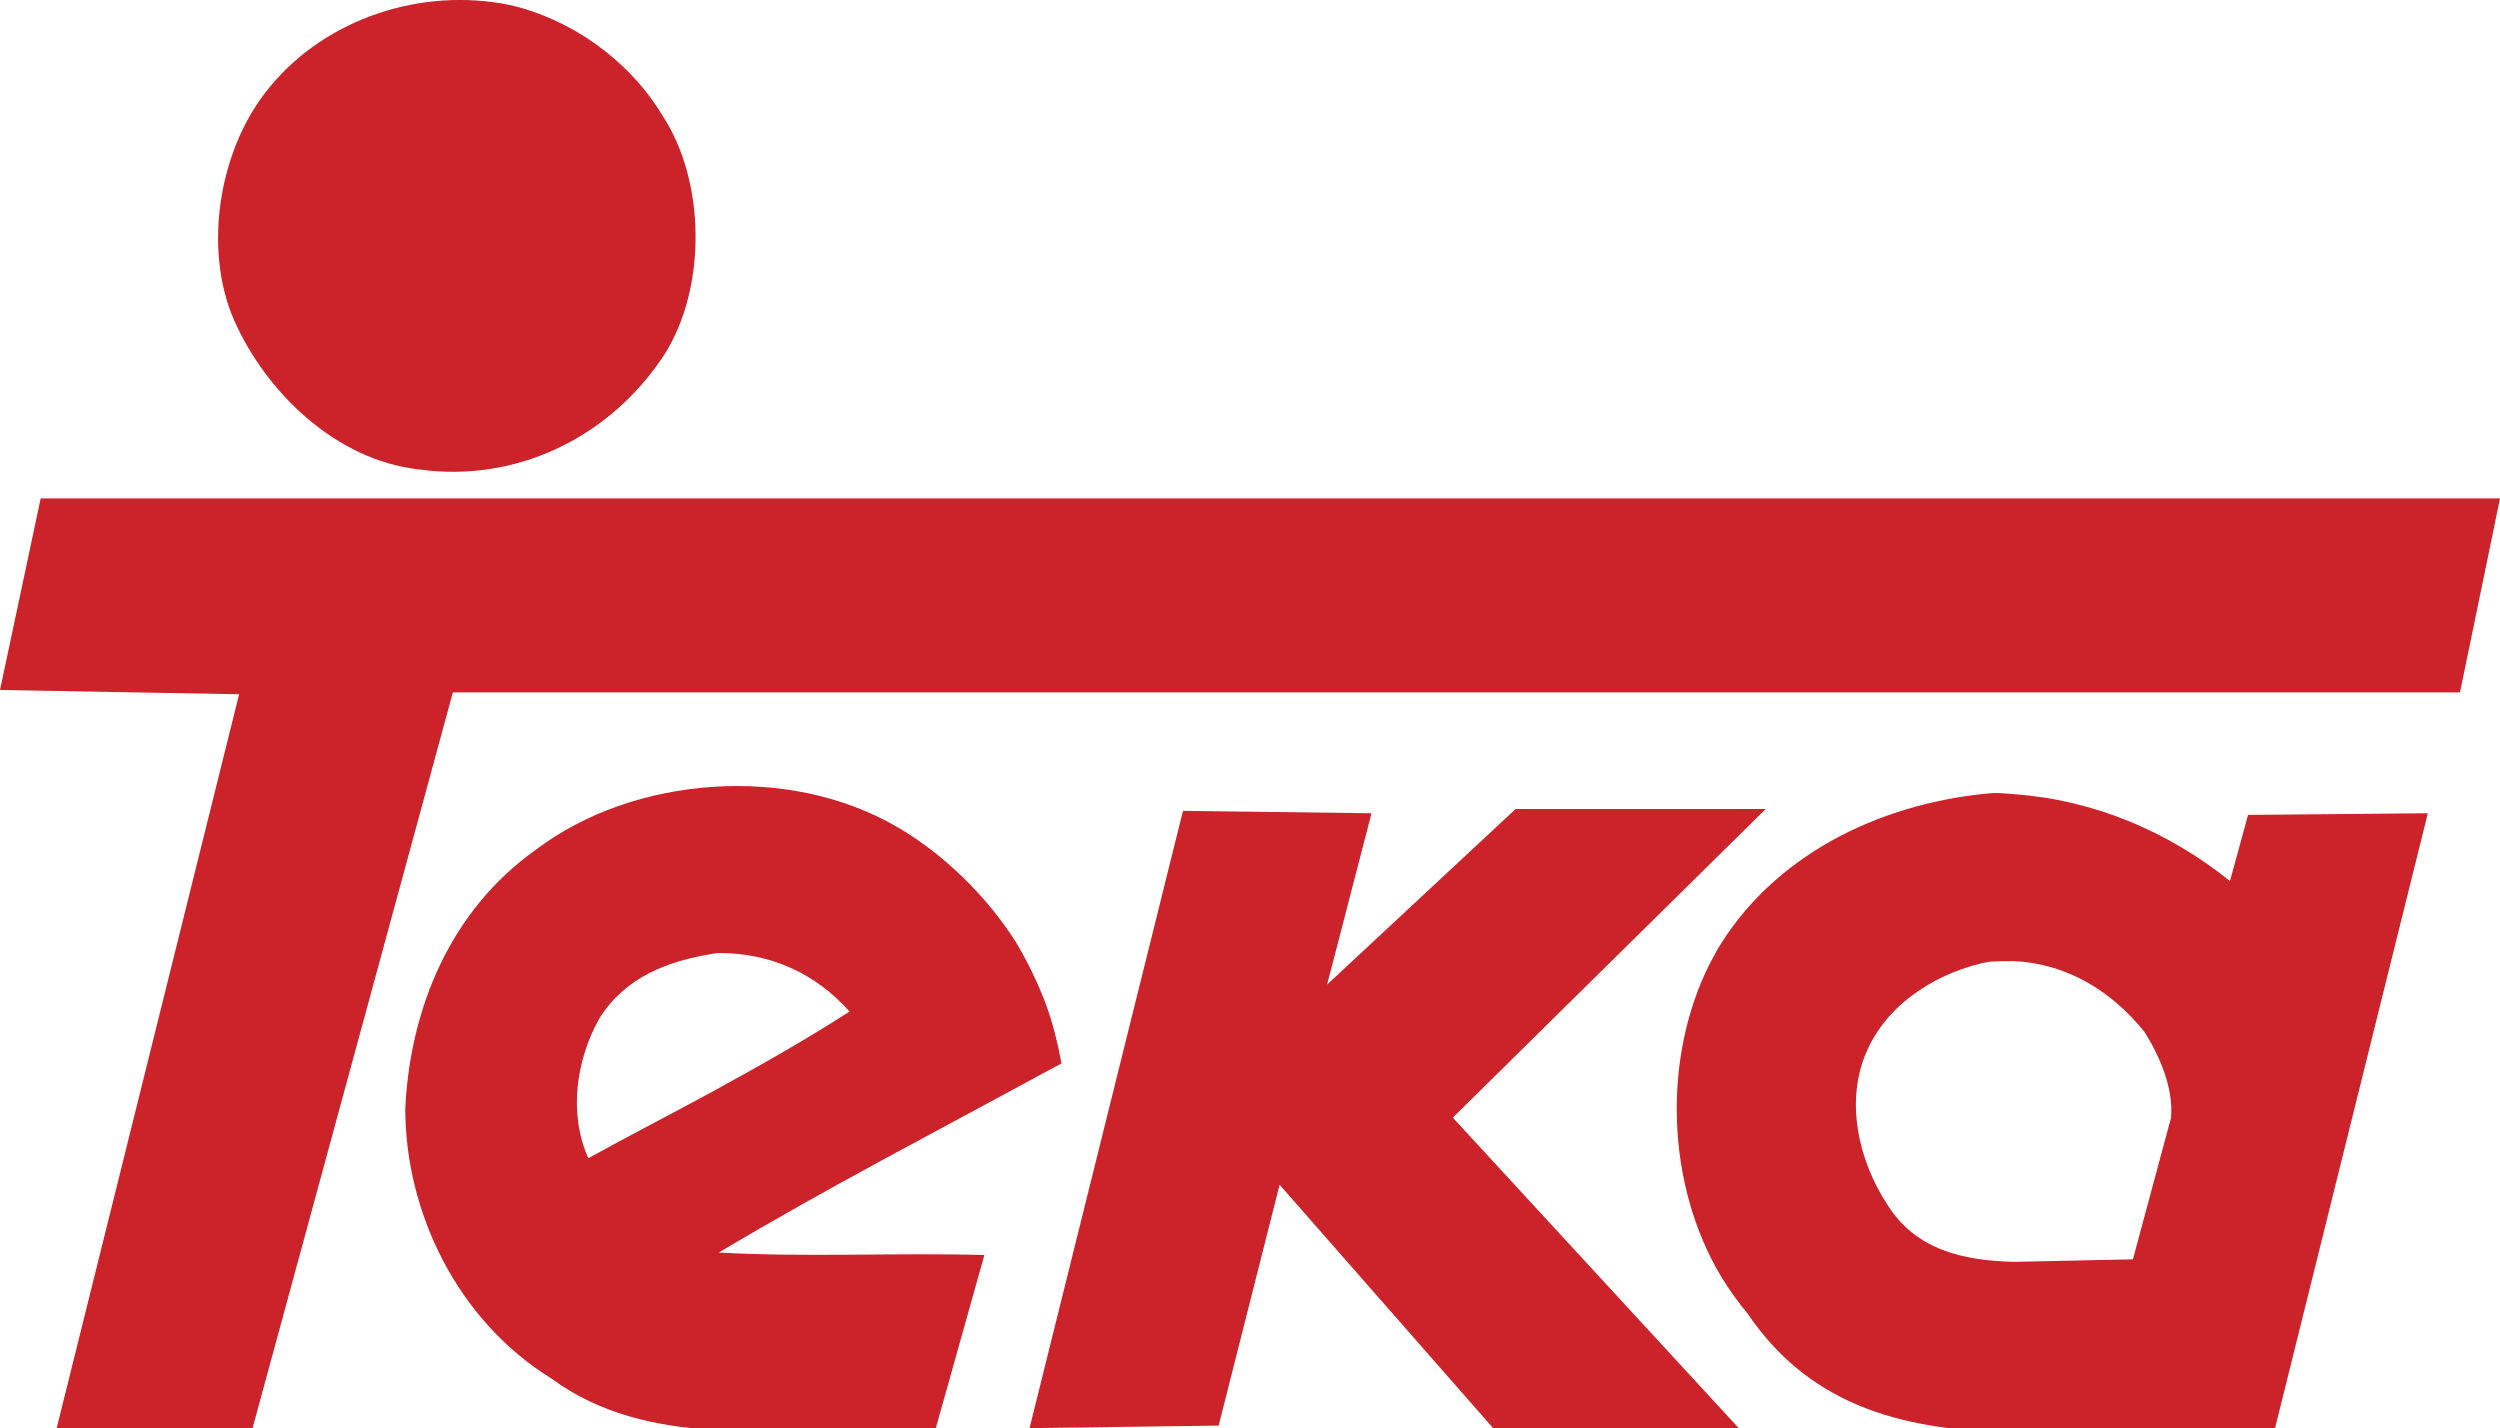
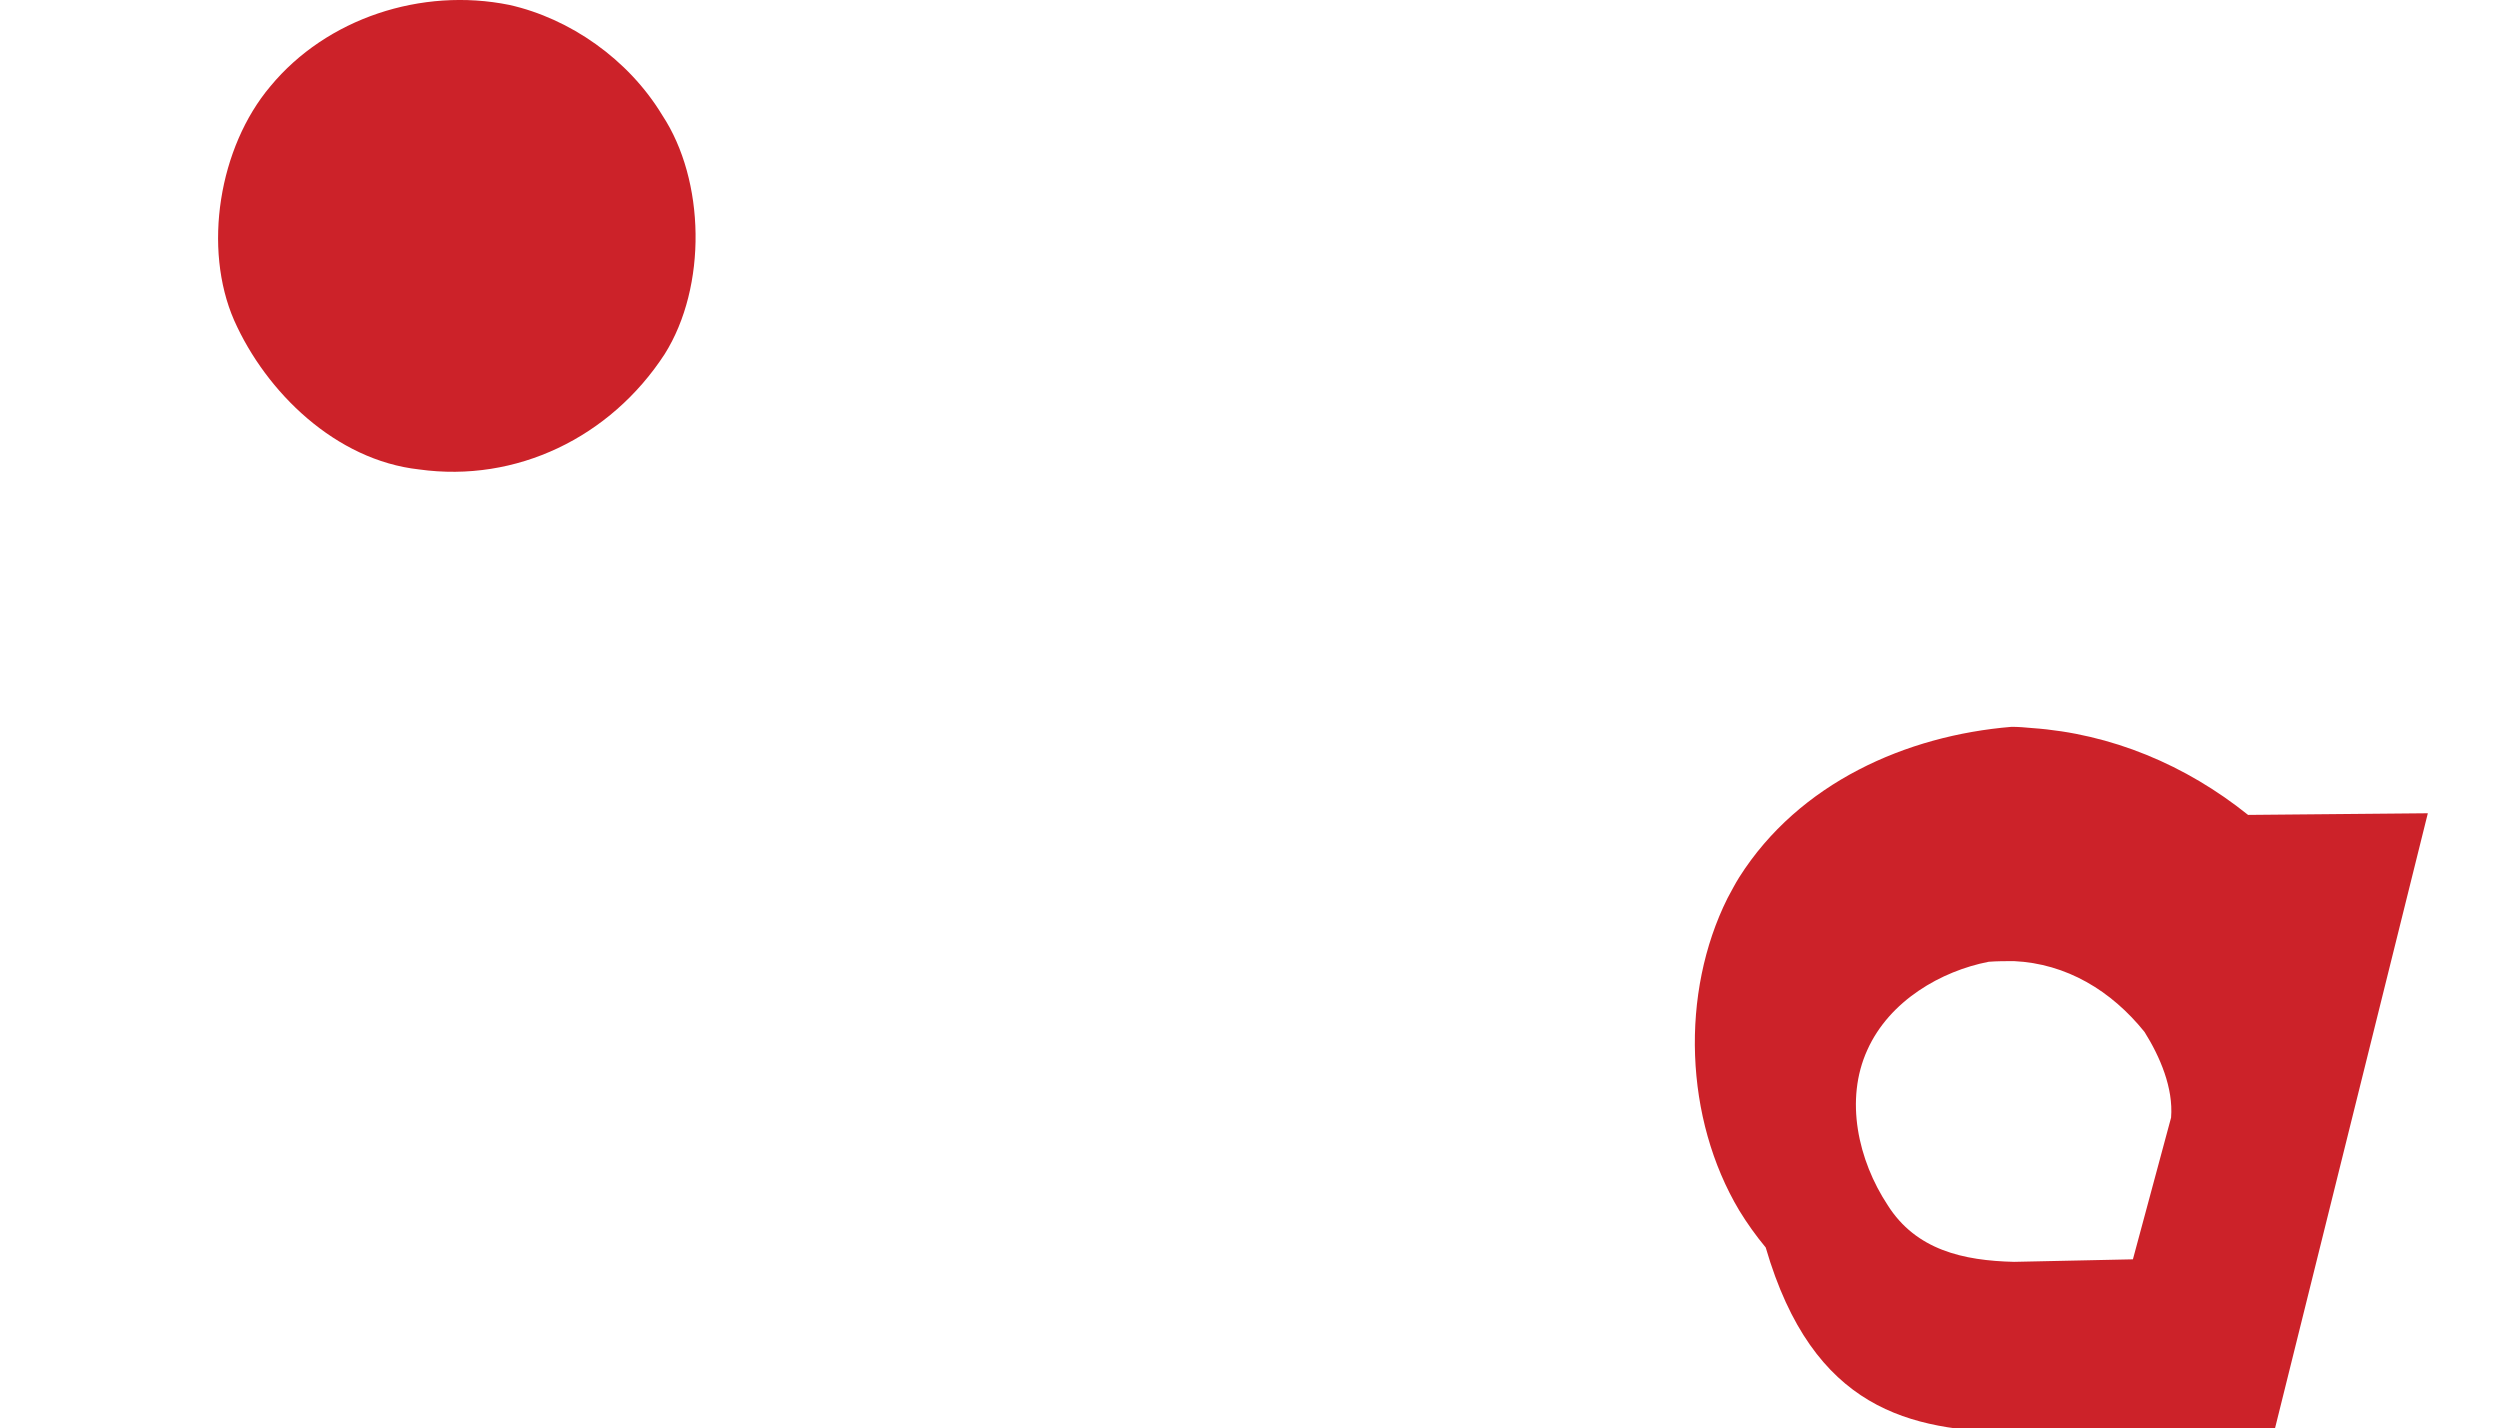
<svg xmlns="http://www.w3.org/2000/svg" version="1.1" id="Laag_1" x="0px" y="0px" viewBox="0 0 2279.4 1302.1" style="enable-background:new 0 0 2279.4 1302.1;" xml:space="preserve">
  <rect x="0" y="0" width="2279.4" height="1302.1" fill="#333333" stroke="none" />
  <style type="text/css">
	.st0{fill-rule:evenodd;clip-rule:evenodd;fill:#FFFFFF;}
	.st1{fill-rule:evenodd;clip-rule:evenodd;fill:#CC2229;}
</style>
  <g>
    <path class="st0" d="M-110.3-564h2500v2500h-2500L-110.3-564L-110.3-564z" />
-     <path class="st1" d="M650.5,994.8c42.1-23,83.7-46.6,124.1-72.5c-30.9-34.8-71.9-53.4-119.1-53.4c-1.7,0-3.4,0.6-5.1,0.6   c-41.6,6.7-80.3,21.3-103.9,59c-20.8,37.1-28.6,85.9-10.1,127.5C574.1,1035.2,612.3,1015.6,650.5,994.8z M953.2,977.4   c5.1-2.8,9.6-5.1,14.6-7.8c-3.4-18.5-7.9-37.1-14.6-55.1c-7.4-19.3-16.4-37.9-27-55.6c-26.4-41.6-65.7-80.3-108.4-105   c-49.4-28.7-109-40.4-167.4-36.5c-59,3.9-116.3,23-161.8,57.3c-77.5,55.1-114.6,143.8-119.1,235.9c0,94.4,47.2,193.2,133.7,246.6   c43.8,32,94.4,43.3,147.2,46.6c65.7,3.9,135.9-3.9,202.2,0.6l44.9-160.1c-78.1-2.3-164,2.2-242.1-2.3   C753.3,1083.5,853.2,1031.9,953.2,977.4L953.2,977.4z M1585.2,1302l-221.9,2.3l-196.6-224.1l-55.6,219.6l-172.4,2.3l139.9-562.8   l171.9,2.2L1210,897.7l171.9-160.1h228L1324.6,1019L1585.2,1302L1585.2,1302z" />
-     <path class="st1" d="M2279.4,454.4l-36.5,176.9h-1830L230.3,1302H51.7L218,633L0,629.1l37.1-174.7L2279.4,454.4L2279.4,454.4z" />
-     <path class="st1" d="M1836.2,1306l238.1-3.9l139.3-560.6l-163.9,1.5l-16.5,60.3c-56.7-45.5-124.6-74.1-197.1-79.2   c-6.2-0.6-12.4-1.1-18.5-1.1c-96.1,7.9-193.8,51.1-248.3,137.1c-3.9,6.2-7.3,12.9-10.7,19.1c-43.2,86.5-39.3,201.1,10.7,284.8   c7.2,11.8,15.3,23.1,24.1,33.7C1653.1,1285.8,1741.9,1304.3,1836.2,1306L1836.2,1306z M1955.3,940.9c14.1,22.5,26.4,51.1,24.2,78.1   l-34.8,129.2l-108.4,2.3c-46.1-1.1-89.3-10.7-115.2-51.7c-27-41-39.3-96.1-18.5-141.6c20.2-44.9,67.4-71.9,110.6-80.3   c7.9-0.6,15.2-0.6,23-0.6C1884,878.5,1925,903.2,1955.3,940.9L1955.3,940.9z M603.8,105c39.3,59.5,41,156.2,2.2,217.9   C556.6,398.8,470.7,440.4,382,428c-75.8-8.4-139.3-70.2-168.5-135.9c-28.7-65.7-14-157.8,33.1-213.5   c51.1-61.8,137.6-90.4,217.9-74.1C519.6,16.9,572.9,53.9,603.8,105L603.8,105z" />
+     <path class="st1" d="M1836.2,1306l238.1-3.9l139.3-560.6l-163.9,1.5c-56.7-45.5-124.6-74.1-197.1-79.2   c-6.2-0.6-12.4-1.1-18.5-1.1c-96.1,7.9-193.8,51.1-248.3,137.1c-3.9,6.2-7.3,12.9-10.7,19.1c-43.2,86.5-39.3,201.1,10.7,284.8   c7.2,11.8,15.3,23.1,24.1,33.7C1653.1,1285.8,1741.9,1304.3,1836.2,1306L1836.2,1306z M1955.3,940.9c14.1,22.5,26.4,51.1,24.2,78.1   l-34.8,129.2l-108.4,2.3c-46.1-1.1-89.3-10.7-115.2-51.7c-27-41-39.3-96.1-18.5-141.6c20.2-44.9,67.4-71.9,110.6-80.3   c7.9-0.6,15.2-0.6,23-0.6C1884,878.5,1925,903.2,1955.3,940.9L1955.3,940.9z M603.8,105c39.3,59.5,41,156.2,2.2,217.9   C556.6,398.8,470.7,440.4,382,428c-75.8-8.4-139.3-70.2-168.5-135.9c-28.7-65.7-14-157.8,33.1-213.5   c51.1-61.8,137.6-90.4,217.9-74.1C519.6,16.9,572.9,53.9,603.8,105L603.8,105z" />
  </g>
</svg>